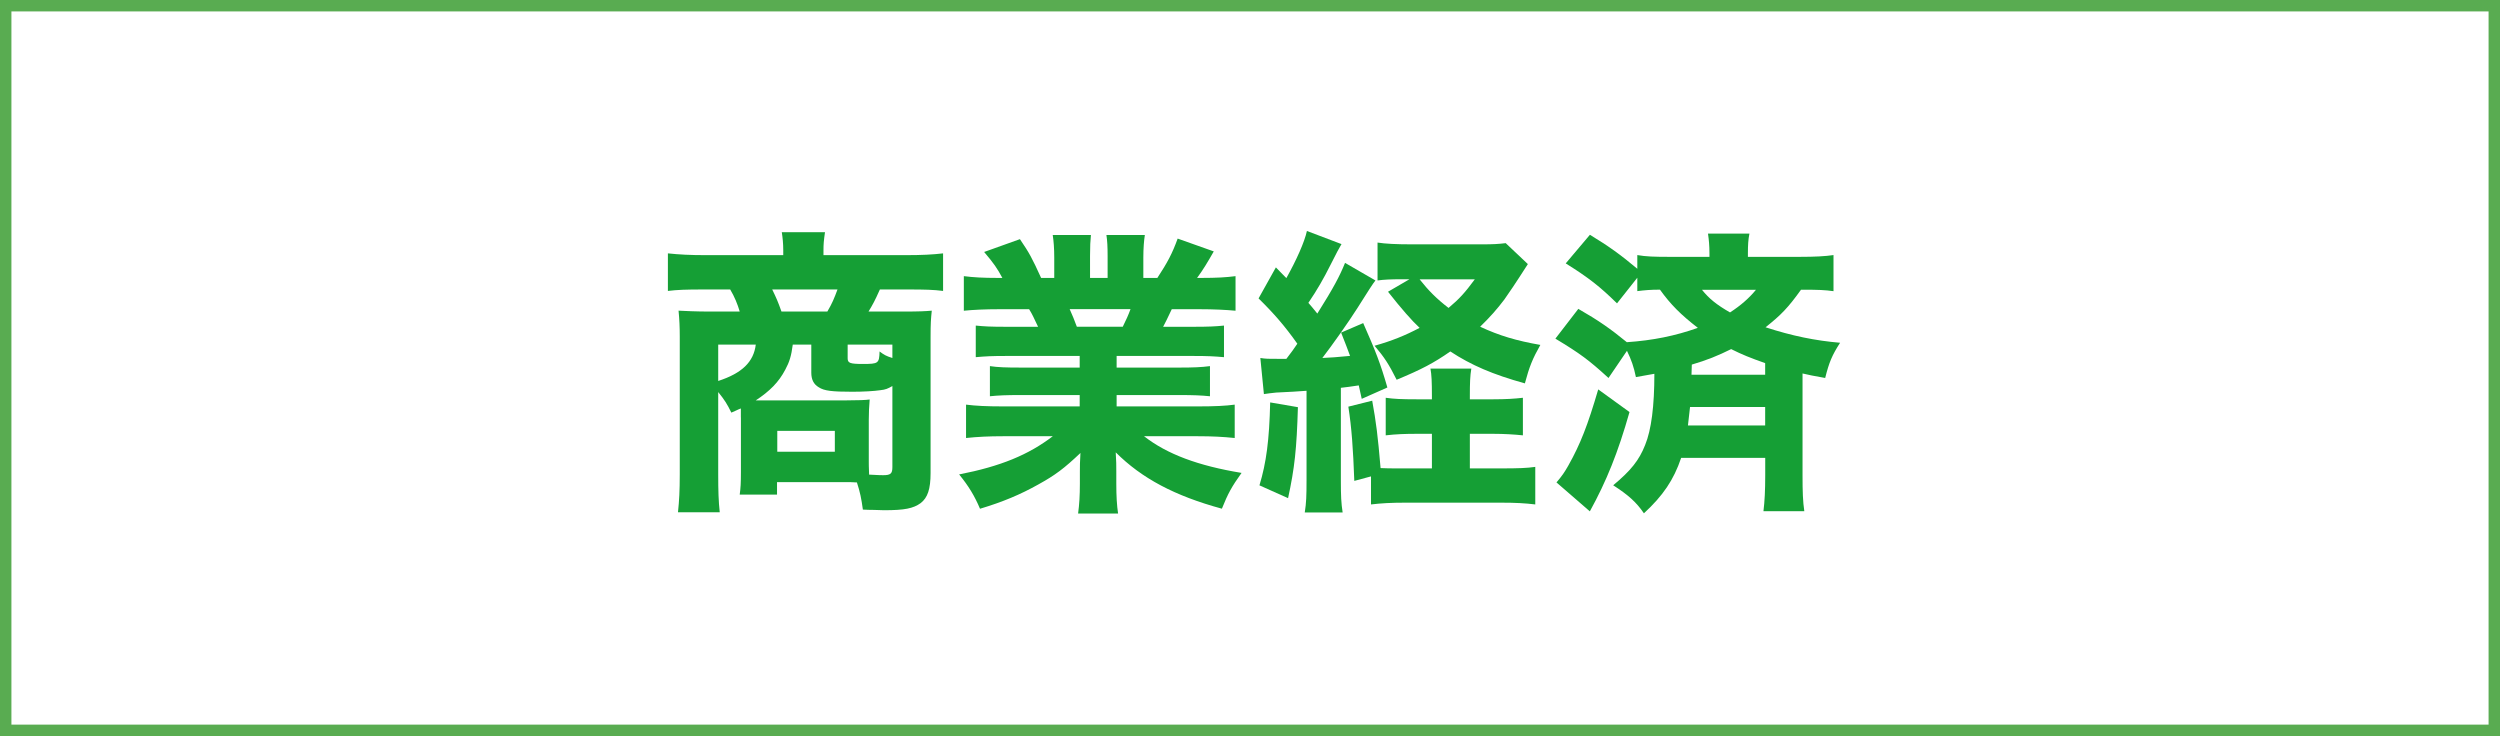
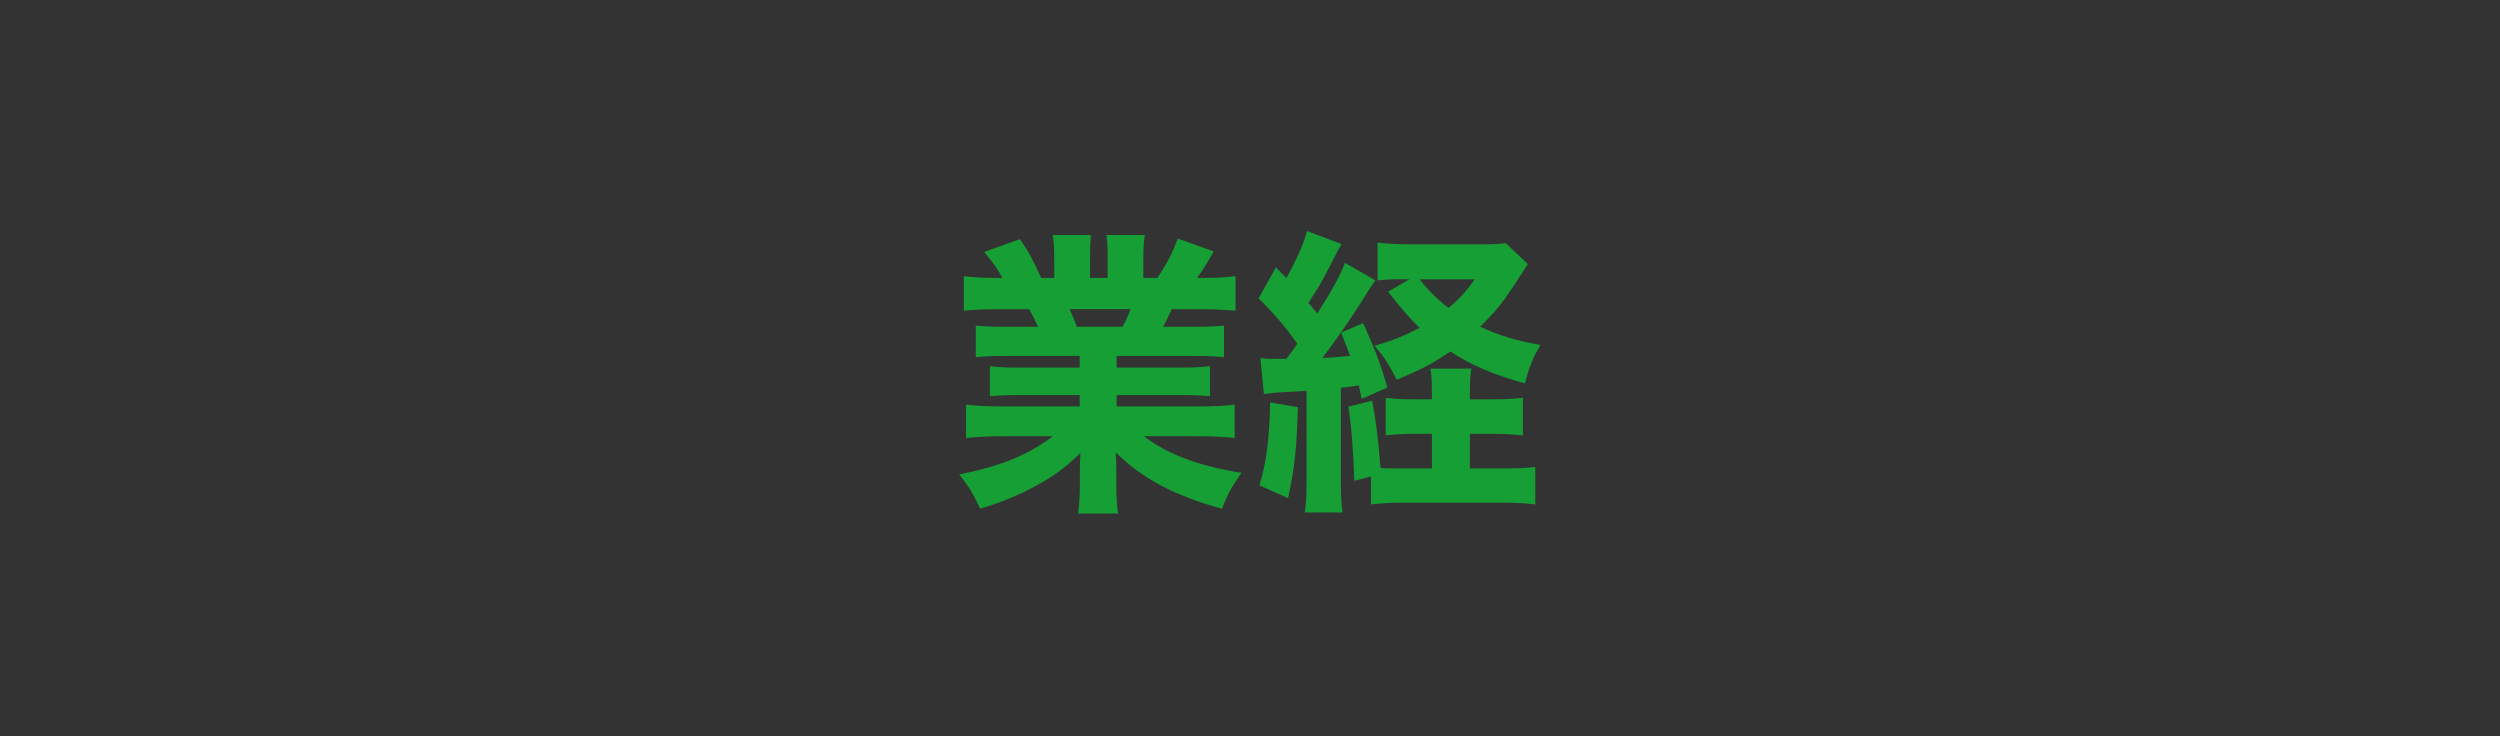
<svg xmlns="http://www.w3.org/2000/svg" id="_レイヤー_2" data-name="レイヤー_2" viewBox="0 0 394 116">
  <rect x="0" y="0" width="394" height="116" fill="#333333" stroke="none" />
  <defs>
    <style>
      .cls-1 {
        fill: #159f35;
      }

      .cls-2 {
        fill: #fff;
      }

      .cls-3 {
        fill: #59ac51;
      }
    </style>
  </defs>
  <g id="_レイヤー_1-2" data-name="レイヤー_1">
    <g>
-       <rect class="cls-2" x=".9" y=".9" width="392.2" height="114.2" />
-       <path class="cls-3" d="M392.2,1.8v112.4H1.8V1.8h390.4M394,0H0v116h394V0Z" />
-       <path class="cls-1" d="M116.76,65.78v-1.41c-.61.23-.8.38-1.5.66-.66-1.36-1.08-2.02-2.07-3.24v12.92c0,2.68.05,4.23.24,6.02h-6.58c.19-1.83.28-3.34.28-5.97v-21.76c0-1.36-.05-2.63-.19-4.04.85.05,2.96.14,4.75.14h4.89c-.33-1.13-.8-2.3-1.5-3.48h-4.37c-2.49,0-3.99.05-5.45.23v-5.92c1.79.19,3.57.28,5.87.28h12.31v-.8c0-.99-.09-1.93-.23-2.82h6.81c-.19,1.32-.24,1.88-.24,2.82v.8h13.02c2.44,0,4.23-.09,5.83-.28v5.92c-1.46-.19-2.91-.23-5.4-.23h-4.56c-.8,1.79-1.08,2.3-1.79,3.48h5.55c2.49,0,3.34-.05,4.42-.14-.14,1.27-.19,2.07-.19,4.09v21.48c0,2.58-.47,3.9-1.55,4.75-1.17.85-2.54,1.13-5.78,1.13q-.28,0-1.6-.05-.85,0-1.74-.05c-.24-1.74-.42-2.68-.94-4.28-.8-.05-1.13-.05-1.83-.05h-10.76v1.97h-5.88c.14-1.03.19-1.79.19-3.57v-8.6ZM113.19,54.31v5.73c3.76-1.22,5.59-3.01,5.92-5.73h-5.92ZM124.94,54.31c-.23,1.79-.52,2.73-1.18,3.95-1.03,1.97-2.44,3.38-4.65,4.84h14.24c1.79,0,3.15-.05,3.71-.14-.09,1.13-.14,2.07-.14,3.24v6.53c0,.42,0,.75.05,2.07,1.65.09,1.83.09,2.21.09,1.18,0,1.46-.24,1.46-1.27v-12.78c-.75.42-1.03.56-1.93.66-.94.14-2.63.24-4.37.24-3.2,0-4.46-.14-5.31-.71-.8-.47-1.17-1.22-1.17-2.3v-4.42h-2.91ZM130.39,49.1c.75-1.27,1.08-2.07,1.6-3.48h-10.29c.66,1.36.89,1.88,1.46,3.48h7.24ZM122.5,71.19h9.07v-3.29h-9.07v3.29ZM140.64,54.31h-7.05v2.16c0,.75.38.89,2.4.89,2.44,0,2.58-.09,2.63-1.97.7.52.99.71,2.02,1.03v-2.11Z" />
      <path class="cls-1" d="M158.43,56.1c-2.07,0-3.1.05-4.65.19v-4.98c1.36.14,2.44.19,4.65.19h5.17c-.71-1.5-.89-1.93-1.41-2.77h-4.65c-2.26,0-4.18.09-5.64.24v-5.45c1.5.19,3.01.28,5.36.28h.71c-.8-1.5-1.32-2.26-2.87-4.09l5.64-2.02c1.5,2.21,1.88,2.91,3.34,6.11h2.07v-3.2c0-1.46-.09-2.58-.24-3.57h6.02c-.09.85-.14,1.83-.14,3.29v3.48h2.77v-3.48c0-1.41-.05-2.4-.19-3.29h6.06c-.14.85-.24,2.11-.24,3.57v3.2h2.21c1.6-2.44,2.35-3.85,3.2-6.2l5.69,2.02c-.99,1.74-1.69,2.91-2.63,4.18h.66c2.49,0,3.9-.09,5.4-.28v5.45c-1.46-.14-3.43-.24-5.73-.24h-4.32c-.85,1.79-.89,1.88-1.36,2.77h4.89c2.21,0,3.34-.05,4.7-.19v4.98c-1.6-.14-2.58-.19-4.7-.19h-12.22v1.83h10.01c1.97,0,3.38-.05,4.7-.23v4.75c-1.36-.14-2.68-.19-4.7-.19h-10.01v1.79h12.78c2.73,0,4.42-.09,5.83-.28v5.26c-1.83-.19-3.57-.28-5.78-.28h-8.51c3.62,2.82,8.51,4.65,15.37,5.78-1.55,2.16-2.16,3.29-3.1,5.64-7.43-2.02-12.64-4.79-16.73-8.88.09,1.6.09,1.83.09,3.01v1.93c0,1.97.09,3.43.28,4.7h-6.3c.19-1.41.28-2.87.28-4.7v-1.88c0-1.13,0-1.27.09-2.96-2.58,2.44-3.95,3.48-6.67,4.98-2.77,1.55-5.55,2.73-9.16,3.81-.85-2.02-1.79-3.57-3.29-5.41,6.53-1.27,10.95-3.1,14.76-6.02h-7.8c-2.3,0-4.04.09-5.87.28v-5.26c1.5.19,3.2.28,5.83.28h12.08v-1.79h-9.45c-2.02,0-3.34.05-4.7.19v-4.75c1.22.19,2.63.23,4.7.23h9.45v-1.83h-11.7ZM176.95,51.49c.61-1.27.8-1.64,1.22-2.77h-9.59c.47,1.08.71,1.6,1.13,2.77h7.24Z" />
      <path class="cls-1" d="M202.72,56.57q1.13-1.46,1.74-2.4c-1.93-2.73-3.67-4.75-6.11-7.14l2.73-4.89c.52.52,1.03,1.08,1.65,1.69,1.55-2.77,2.87-5.69,3.24-7.43l5.45,2.07q-.42.66-1.74,3.29c-1.08,2.16-2.11,3.95-3.48,5.97q.47.52,1.41,1.69c2.54-4.04,3.52-5.88,4.37-7.99l4.79,2.77q-.47.56-2.82,4.32c-1.36,2.16-4.09,6.02-5.55,7.9,1.27-.05,2.4-.14,4.37-.33-.42-1.13-.66-1.79-1.41-3.67l3.48-1.5c1.97,4.46,2.73,6.39,3.81,10.15l-4.04,1.79c-.23-.99-.28-1.27-.47-2.12-1.5.24-1.74.24-2.82.38v14.57c0,2.54.05,3.57.28,5.08h-5.97c.24-1.5.28-2.63.28-5.08v-14.1q-1.74.14-4.79.28c-.85.09-1.27.14-1.93.24l-.56-5.69c.85.14,1.18.14,3.2.14h.89ZM204.55,64.18c-.19,6.58-.52,9.59-1.55,14.33l-4.51-2.02c1.08-3.57,1.55-7.1,1.69-13.07l4.37.75ZM236.65,73.82c2.58,0,4.04-.05,5.31-.24v5.92c-1.55-.19-3.1-.28-5.4-.28h-15.09c-2.21,0-3.81.09-5.4.28v-4.42l-2.63.71c-.19-5.12-.42-8.37-.94-11.7l3.76-.94c.61,3.34.89,5.55,1.32,10.62.99.05,1.5.05,3.01.05h5.08v-5.45h-2.44c-1.74,0-3.2.05-4.84.24v-5.92c1.32.19,2.54.24,4.84.24h2.44v-.56c0-2.16-.05-3.34-.23-4.28h6.44c-.19,1.17-.23,2.26-.23,4.28v.56h3.71c1.97,0,3.34-.09,4.65-.24v5.92c-1.36-.14-2.96-.24-4.65-.24h-3.71v5.45h5.03ZM240.79,41.62c-1.83,2.87-3.2,4.89-3.71,5.59-1.13,1.5-2.3,2.82-3.81,4.28,3.01,1.41,5.73,2.21,9.49,2.87-1.22,2.16-1.74,3.43-2.44,6.06-5.08-1.41-8.46-2.87-11.75-5.03-2.63,1.83-4.51,2.82-8.46,4.46-1.22-2.44-1.93-3.53-3.48-5.36,2.68-.75,4.79-1.6,7.1-2.82q-1.83-1.69-4.98-5.69l3.38-1.97h-1.27c-1.6,0-2.73.05-3.76.19v-5.97c1.22.19,2.96.28,5.45.28h11.04c1.69,0,2.58-.05,3.71-.19l3.48,3.29ZM223.73,44.02c1.41,1.79,2.68,3.06,4.56,4.51,1.74-1.46,2.58-2.4,4.14-4.51h-8.69Z" />
-       <path class="cls-1" d="M248.73,48.67c3.2,1.83,5.08,3.15,7.66,5.26,4.09-.28,7.61-.99,11.19-2.26-2.68-2.07-4.28-3.67-5.97-6.02-1.5,0-2.44.09-3.57.23v-2.11l-3.2,4.04c-2.73-2.68-4.42-4-8.08-6.3l3.81-4.51c3.01,1.83,4.84,3.15,7.47,5.36v-2.16c1.36.24,2.68.28,5.12.28h6.25v-.56c0-1.18-.09-2.16-.23-3.1h6.53c-.19.94-.24,1.83-.24,3.05v.61h8.18c2.44,0,3.99-.09,5.31-.28v5.69c-1.36-.19-2.4-.23-4.79-.23h-.33c-2.02,2.82-3.15,3.99-5.59,5.92,4.18,1.36,7.85,2.11,11.75,2.44-1.27,1.97-1.74,3.1-2.35,5.55-1.88-.33-2.54-.47-3.57-.71v16.12c0,2.49.05,4.04.28,5.59h-6.44c.19-1.55.28-3.29.28-5.64v-2.77h-13.25c-1.17,3.48-2.87,5.97-5.87,8.74-1.17-1.74-2.49-2.91-4.84-4.42,2.77-2.3,4.09-3.95,5.03-6.34.99-2.4,1.46-6.2,1.46-11.23-.99.19-1.5.28-2.91.52-.33-1.6-.7-2.68-1.41-4.14l-2.91,4.28c-3.15-2.87-4.42-3.81-8.37-6.2l3.62-4.7ZM256.81,64.94c-1.83,6.44-3.62,10.86-6.25,15.65l-5.26-4.56c.85-.99,1.27-1.6,1.88-2.68,1.88-3.34,3.05-6.34,4.7-11.98l4.93,3.57ZM266.35,64.14c-.14,1.32-.19,1.79-.33,2.91h12.17v-2.91h-11.84ZM278.19,59.06v-1.83c-2.4-.85-3.57-1.32-5.36-2.21-2.07,1.03-3.81,1.74-6.2,2.44q-.05.99-.05,1.6h11.61ZM268.23,45.67c1.13,1.41,2.3,2.35,4.42,3.57,1.74-1.13,3.01-2.26,4.09-3.57h-8.51Z" />
    </g>
  </g>
</svg>